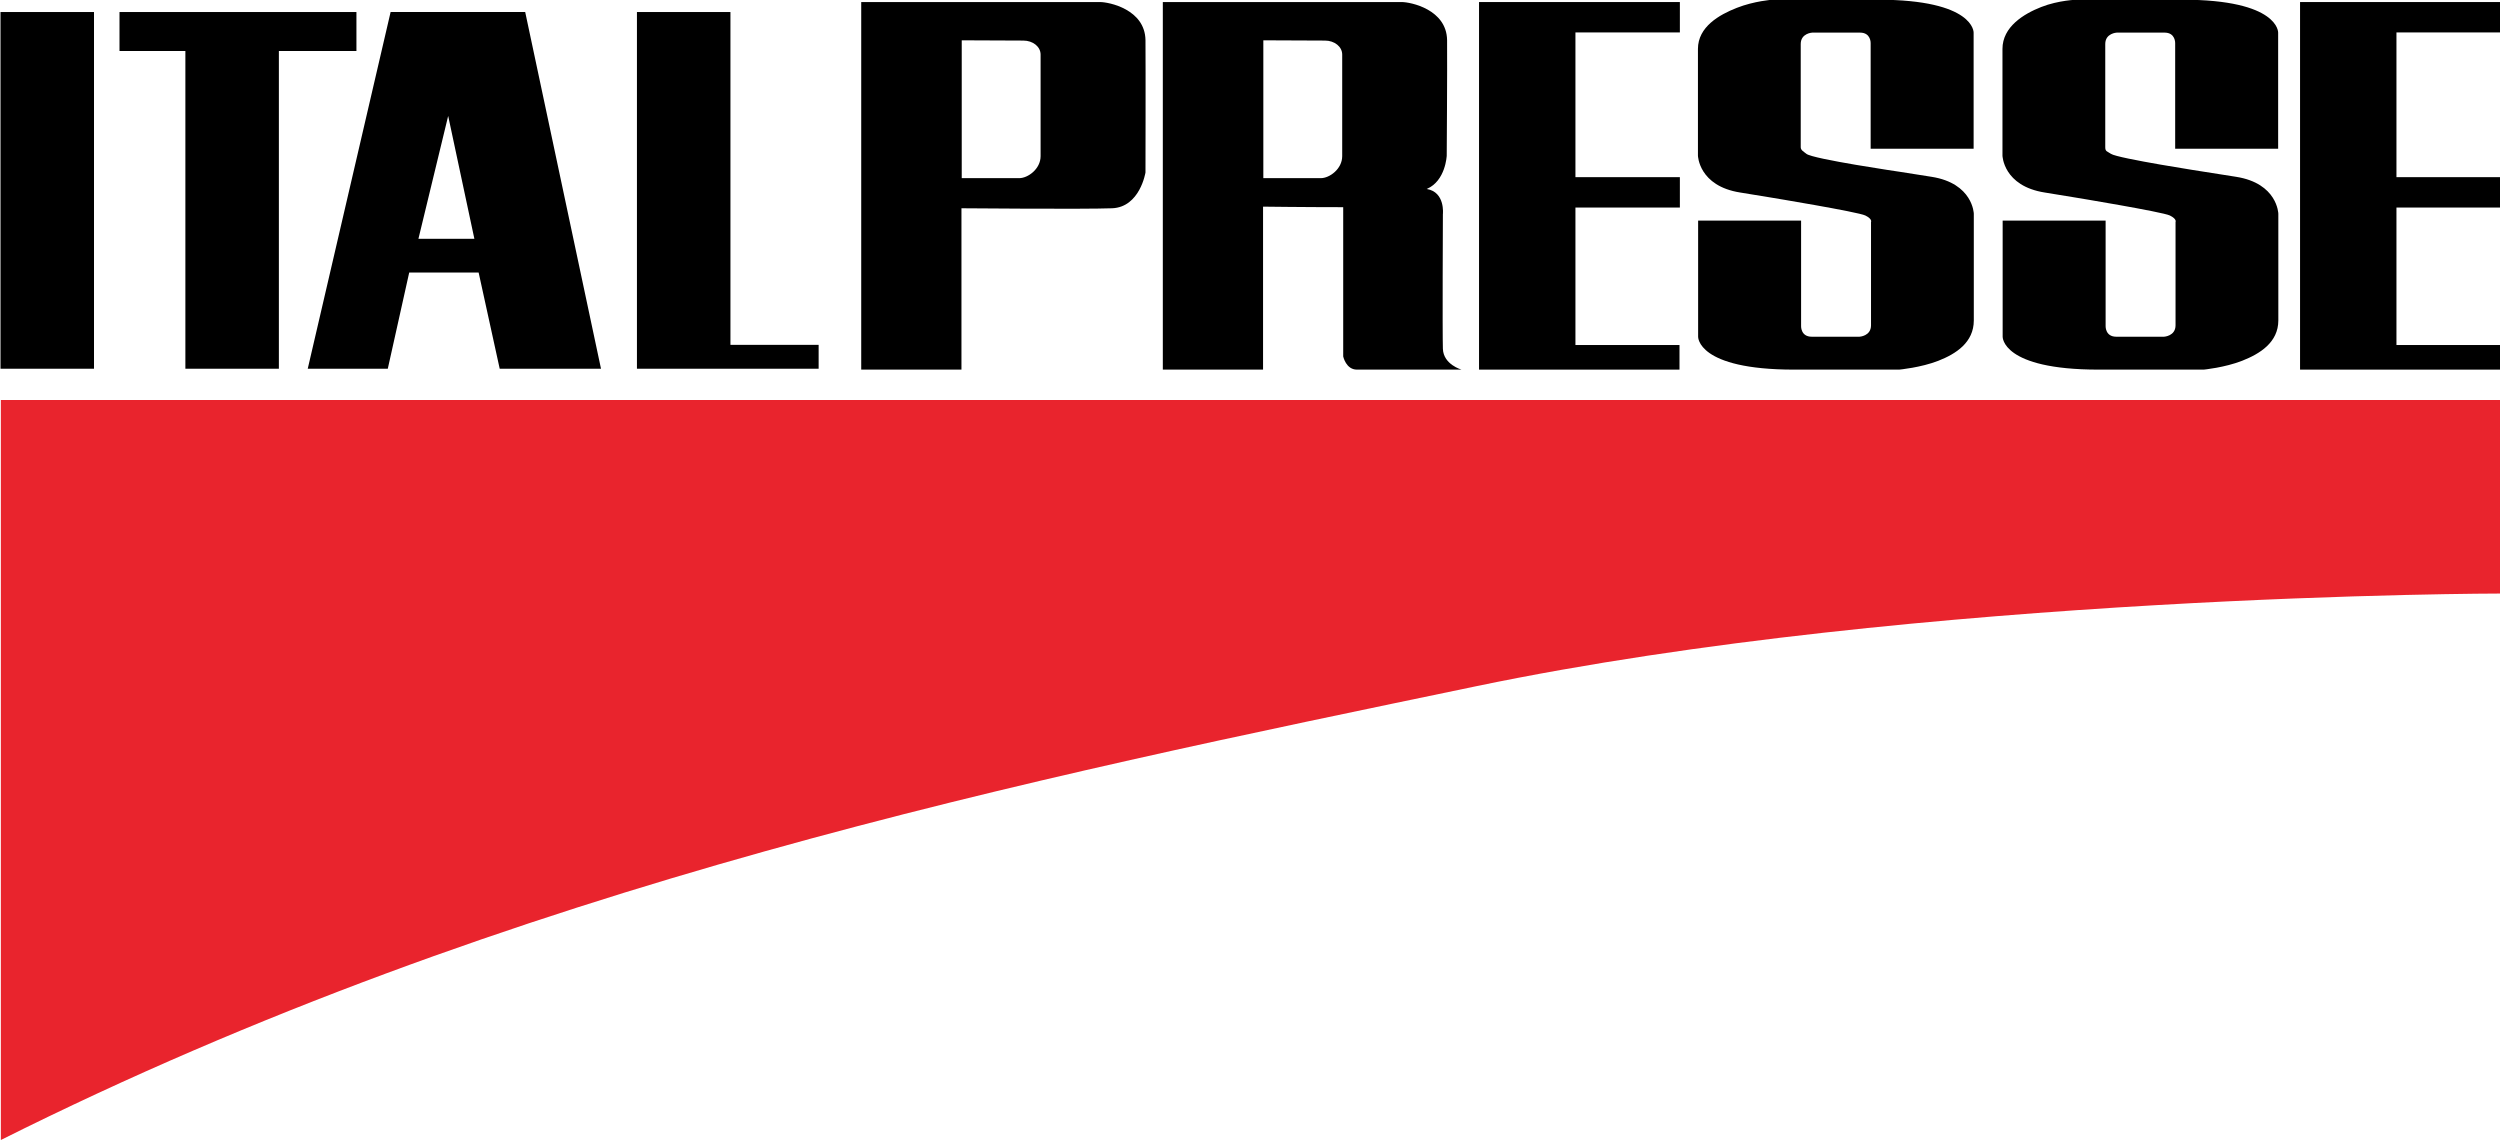
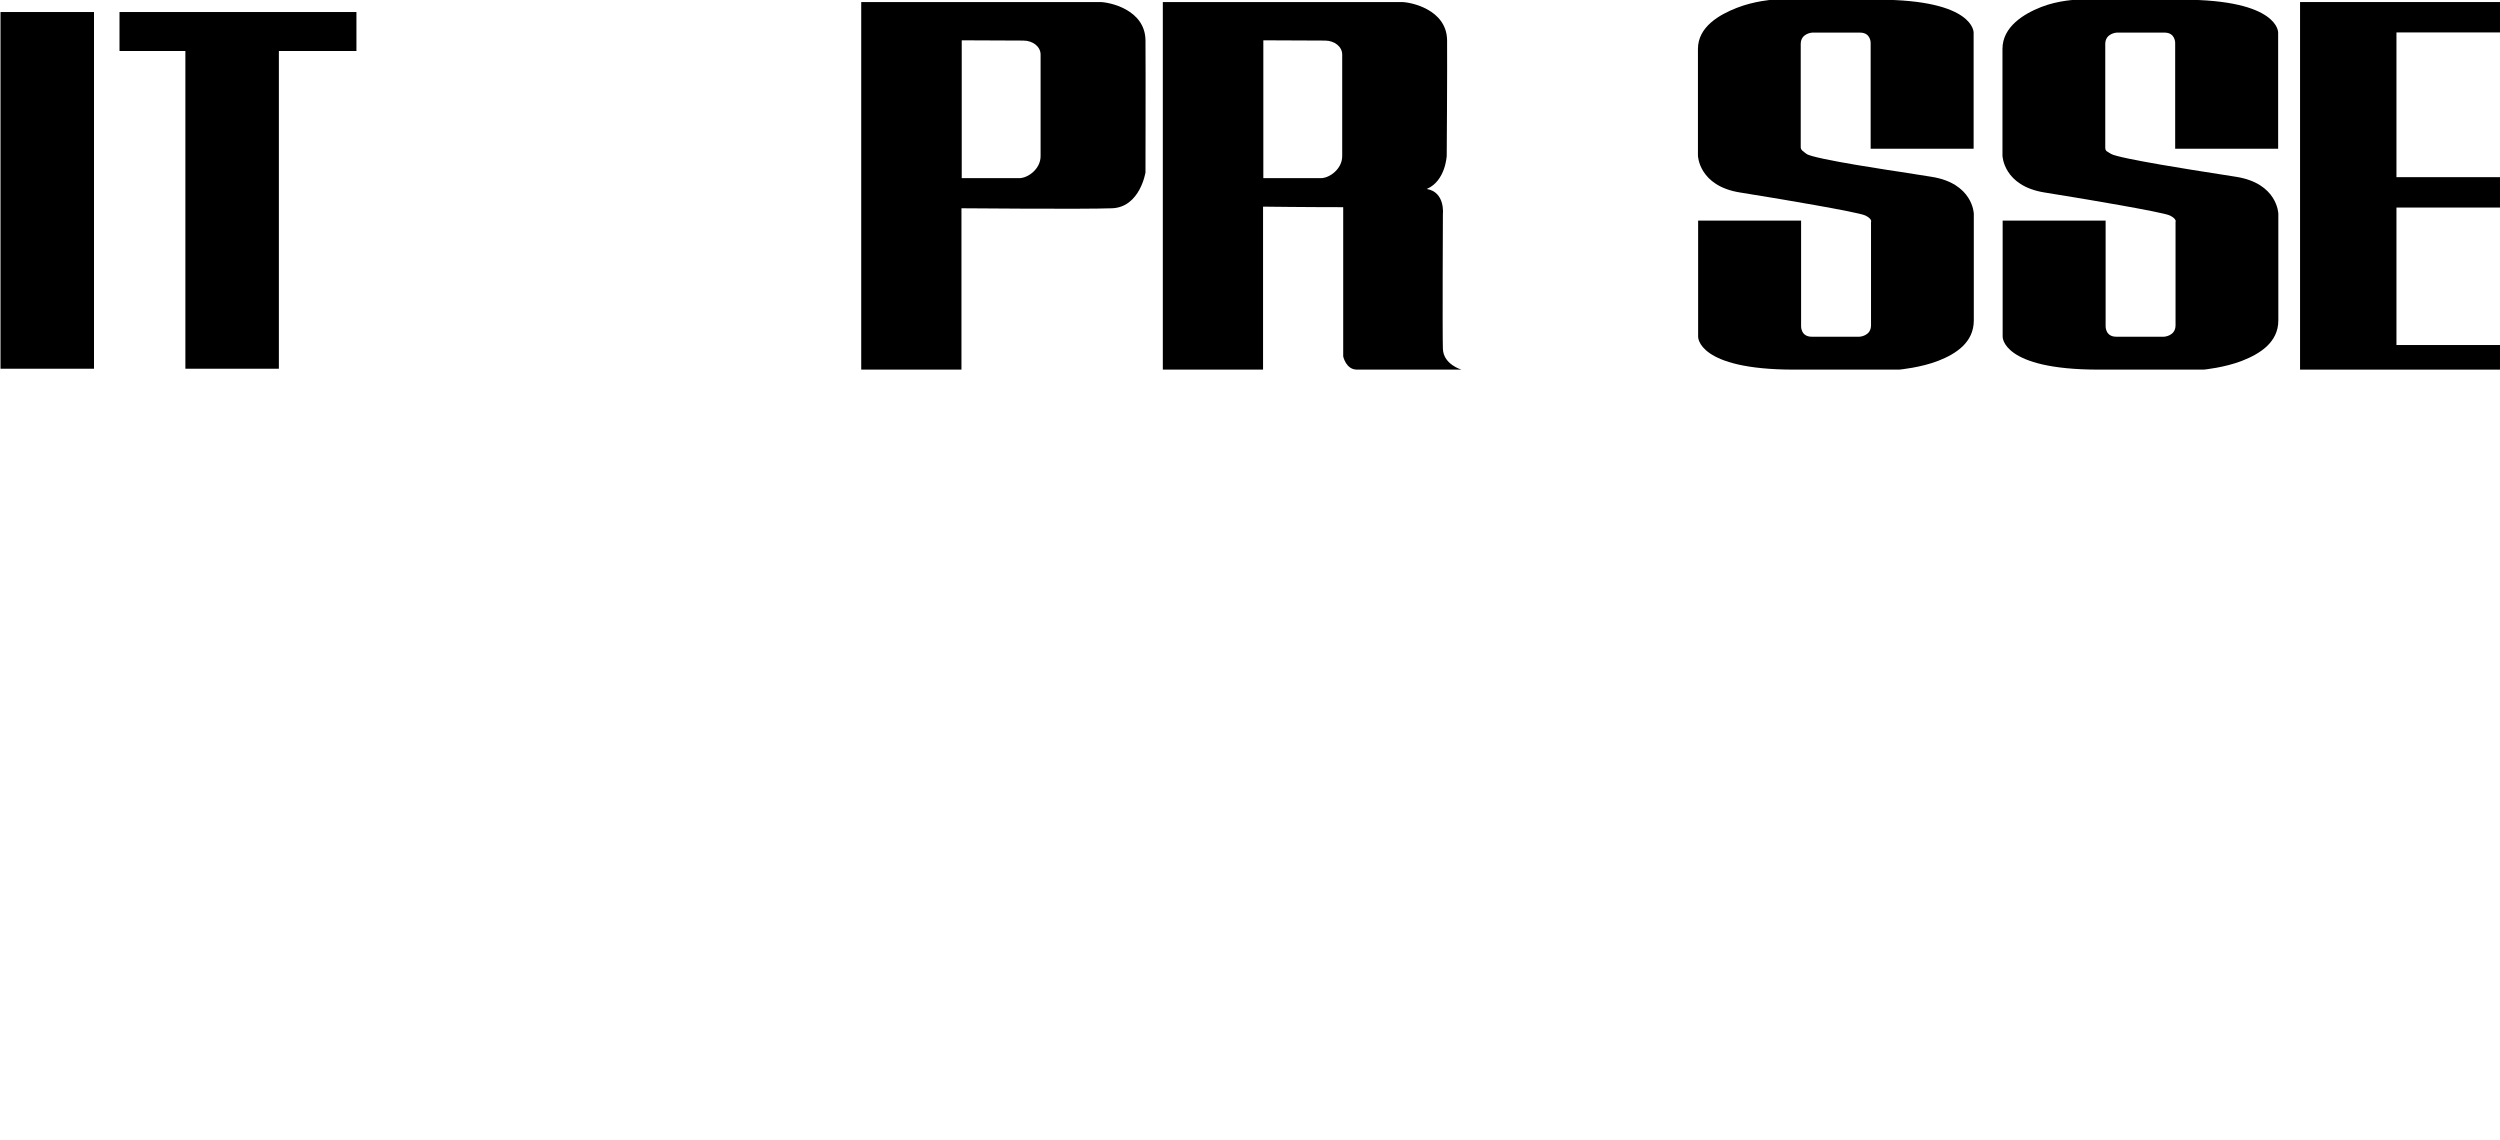
<svg xmlns="http://www.w3.org/2000/svg" width="100%" height="100%" viewBox="0 0 250 114" version="1.1" xml:space="preserve" style="fill-rule:evenodd;clip-rule:evenodd;stroke-linejoin:round;stroke-miterlimit:2;">
  <g transform="matrix(1.026,0,0,1.026,-332.146,-28.857)">
-     <path d="M323.812,67.112L567.539,67.112L567.539,85.975C567.539,85.975 510.878,85.993 467.599,95.011C424.321,104.029 373.924,114.156 323.812,139.237L323.812,67.112" style="fill:rgb(233,36,45);fill-rule:nonzero;" />
-   </g>
+     </g>
  <g transform="matrix(1.031,0,0,1.022,-332.406,-145.074)">
    <rect x="322.46" y="143.128" width="9.069" height="34.902" />
  </g>
  <g transform="matrix(1.031,0,0,1.022,-332.406,-145.074)">
    <path d="M356.983,143.128L334.002,143.128L334.002,146.941L340.392,146.941L340.392,178.03L349.46,178.03L349.46,146.941L356.983,146.941L356.983,143.128Z" style="fill-rule:nonzero;" />
  </g>
  <g transform="matrix(1.031,0,0,1.022,-332.406,-145.074)">
-     <path d="M393.259,175.694L393.259,143.128L384.19,143.128L384.19,178.03L401.813,178.03L401.813,175.694L393.259,175.694Z" style="fill-rule:nonzero;" />
-   </g>
+     </g>
  <g transform="matrix(1.031,0,0,1.022,-332.406,-145.982)">
-     <path d="M485.347,146.013L485.347,143.04L465.868,143.04L465.868,179.006L485.311,179.006L485.311,176.599L475.218,176.599L475.218,163.147L485.347,163.147L485.347,160.174L475.218,160.174L475.218,146.013L485.347,146.013Z" style="fill-rule:nonzero;" />
-   </g>
+     </g>
  <g transform="matrix(1.031,0,0,1.022,-332.406,-145.982)">
    <path d="M564.98,146.013L564.98,143.04L545.501,143.04L545.501,179.006L564.944,179.006L564.944,176.599L554.851,176.599L554.851,163.147L564.98,163.147L564.98,160.174L554.851,160.174L554.851,146.013L564.98,146.013Z" style="fill-rule:nonzero;" />
  </g>
  <g transform="matrix(1.031,0,0,1.022,-332.406,-145.074)">
-     <path d="M360.298,143.128L373.352,143.128L380.704,178.03L370.879,178.03L368.835,168.617L362.102,168.617L360.024,178.03L352.26,178.03L360.298,143.128ZM368.423,165.32L365.881,153.296L362.995,165.32L368.423,165.32Z" style="fill-rule:nonzero;" />
-   </g>
+     </g>
  <g transform="matrix(1.031,0,0,1.022,-332.406,-145.982)">
    <path d="M405.944,179.006L405.944,143.04L429.106,143.04C429.983,143.04 433.462,143.757 433.515,146.757C433.539,149.678 433.515,159.714 433.515,159.714C433.515,159.714 432.984,163.112 430.275,163.218C427.566,163.324 415.666,163.218 415.666,163.218L415.666,179.006L405.944,179.006ZM415.693,146.784L415.693,160.271C415.692,160.271 420.421,160.271 421.27,160.271C422.12,160.271 423.342,159.368 423.342,158.12L423.342,148.178C423.342,147.408 422.599,146.81 421.668,146.81C420.739,146.81 415.693,146.784 415.693,146.784Z" style="fill-rule:nonzero;" />
  </g>
  <g transform="matrix(1.031,0,0,1.022,-332.406,-145.982)">
    <path d="M462.362,176.971C462.309,175.431 462.362,163.802 462.362,163.802C462.362,163.802 462.609,161.631 460.791,161.33C462.634,160.544 462.734,158.067 462.734,158.067C462.734,158.067 462.792,149.678 462.769,146.757C462.716,143.757 459.236,143.04 458.36,143.04L435.197,143.04L435.197,179.006L444.919,179.006L444.919,163.059C444.919,163.058 448.832,163.112 452.693,163.112L452.693,177.714C452.693,177.714 452.959,179.006 454.022,179.006L464.168,179.006C464.168,179.006 462.415,178.511 462.362,176.971ZM452.596,158.12C452.596,159.368 451.374,160.271 450.524,160.271L444.946,160.271L444.946,146.784C444.946,146.784 449.992,146.81 450.923,146.81C451.852,146.81 452.596,147.408 452.596,148.178L452.596,158.12Z" style="fill-rule:nonzero;" />
  </g>
  <g transform="matrix(1.031,0,0,1.022,-332.406,-146.217)">
    <path d="M509.748,160.368C513.786,161.005 513.857,163.979 513.857,163.979L513.857,174.422C513.857,176.582 512.122,177.696 510.422,178.369C508.722,179.041 506.623,179.236 506.623,179.236L496.423,179.236C487.002,179.236 487.118,176.016 487.118,176.016L487.118,164.652L497.105,164.652L497.105,174.988C497.105,174.988 497.07,176.016 498.132,176.016L502.771,176.016C502.771,176.016 503.887,175.962 503.887,174.9L503.887,164.793C503.887,164.793 504.047,164.51 503.338,164.156C502.63,163.802 494.104,162.386 494.104,162.386L491.208,161.908C487.171,161.271 487.1,158.297 487.1,158.297L487.1,147.855C487.1,145.695 489.172,144.509 490.872,143.837C492.572,143.164 494.333,143.04 494.333,143.04L504.533,143.04C513.954,143.04 513.839,146.261 513.839,146.261L513.839,157.625L503.852,157.625L503.852,147.288C503.852,147.288 503.887,146.261 502.824,146.261L498.185,146.261C498.185,146.261 497.07,146.315 497.07,147.376L497.07,157.483C497.07,157.776 497.389,157.926 497.619,158.12C498.223,158.631 506.747,159.89 506.747,159.89L509.748,160.368Z" style="fill-rule:nonzero;" />
  </g>
  <g transform="matrix(1.031,0,0,1.022,-332.406,-146.217)">
    <path d="M539.286,160.368C543.323,161.005 543.394,163.979 543.394,163.979L543.394,174.422C543.394,176.582 541.586,177.696 539.886,178.369C538.186,179.041 536.16,179.236 536.16,179.236L525.96,179.236C516.54,179.236 516.655,176.016 516.655,176.016L516.655,164.652L526.642,164.652L526.642,174.988C526.642,174.988 526.607,176.016 527.669,176.016L532.308,176.016C532.308,176.016 533.424,175.962 533.424,174.9L533.424,164.793C533.424,164.793 533.584,164.51 532.875,164.156C532.167,163.802 523.641,162.386 523.641,162.386L520.745,161.908C516.708,161.271 516.637,158.297 516.637,158.297L516.637,147.855C516.637,145.695 518.696,144.427 520.396,143.755C522.096,143.082 523.871,143.04 523.871,143.04L534.071,143.04C543.491,143.04 543.376,146.261 543.376,146.261L543.376,157.625L533.388,157.625L533.388,147.288C533.388,147.288 533.424,146.261 532.362,146.261L527.722,146.261C527.722,146.261 526.607,146.315 526.607,147.376L526.607,157.483C526.607,157.907 526.806,157.875 527.156,158.12C527.804,158.575 536.284,159.89 536.284,159.89L539.286,160.368Z" style="fill-rule:nonzero;" />
  </g>
</svg>